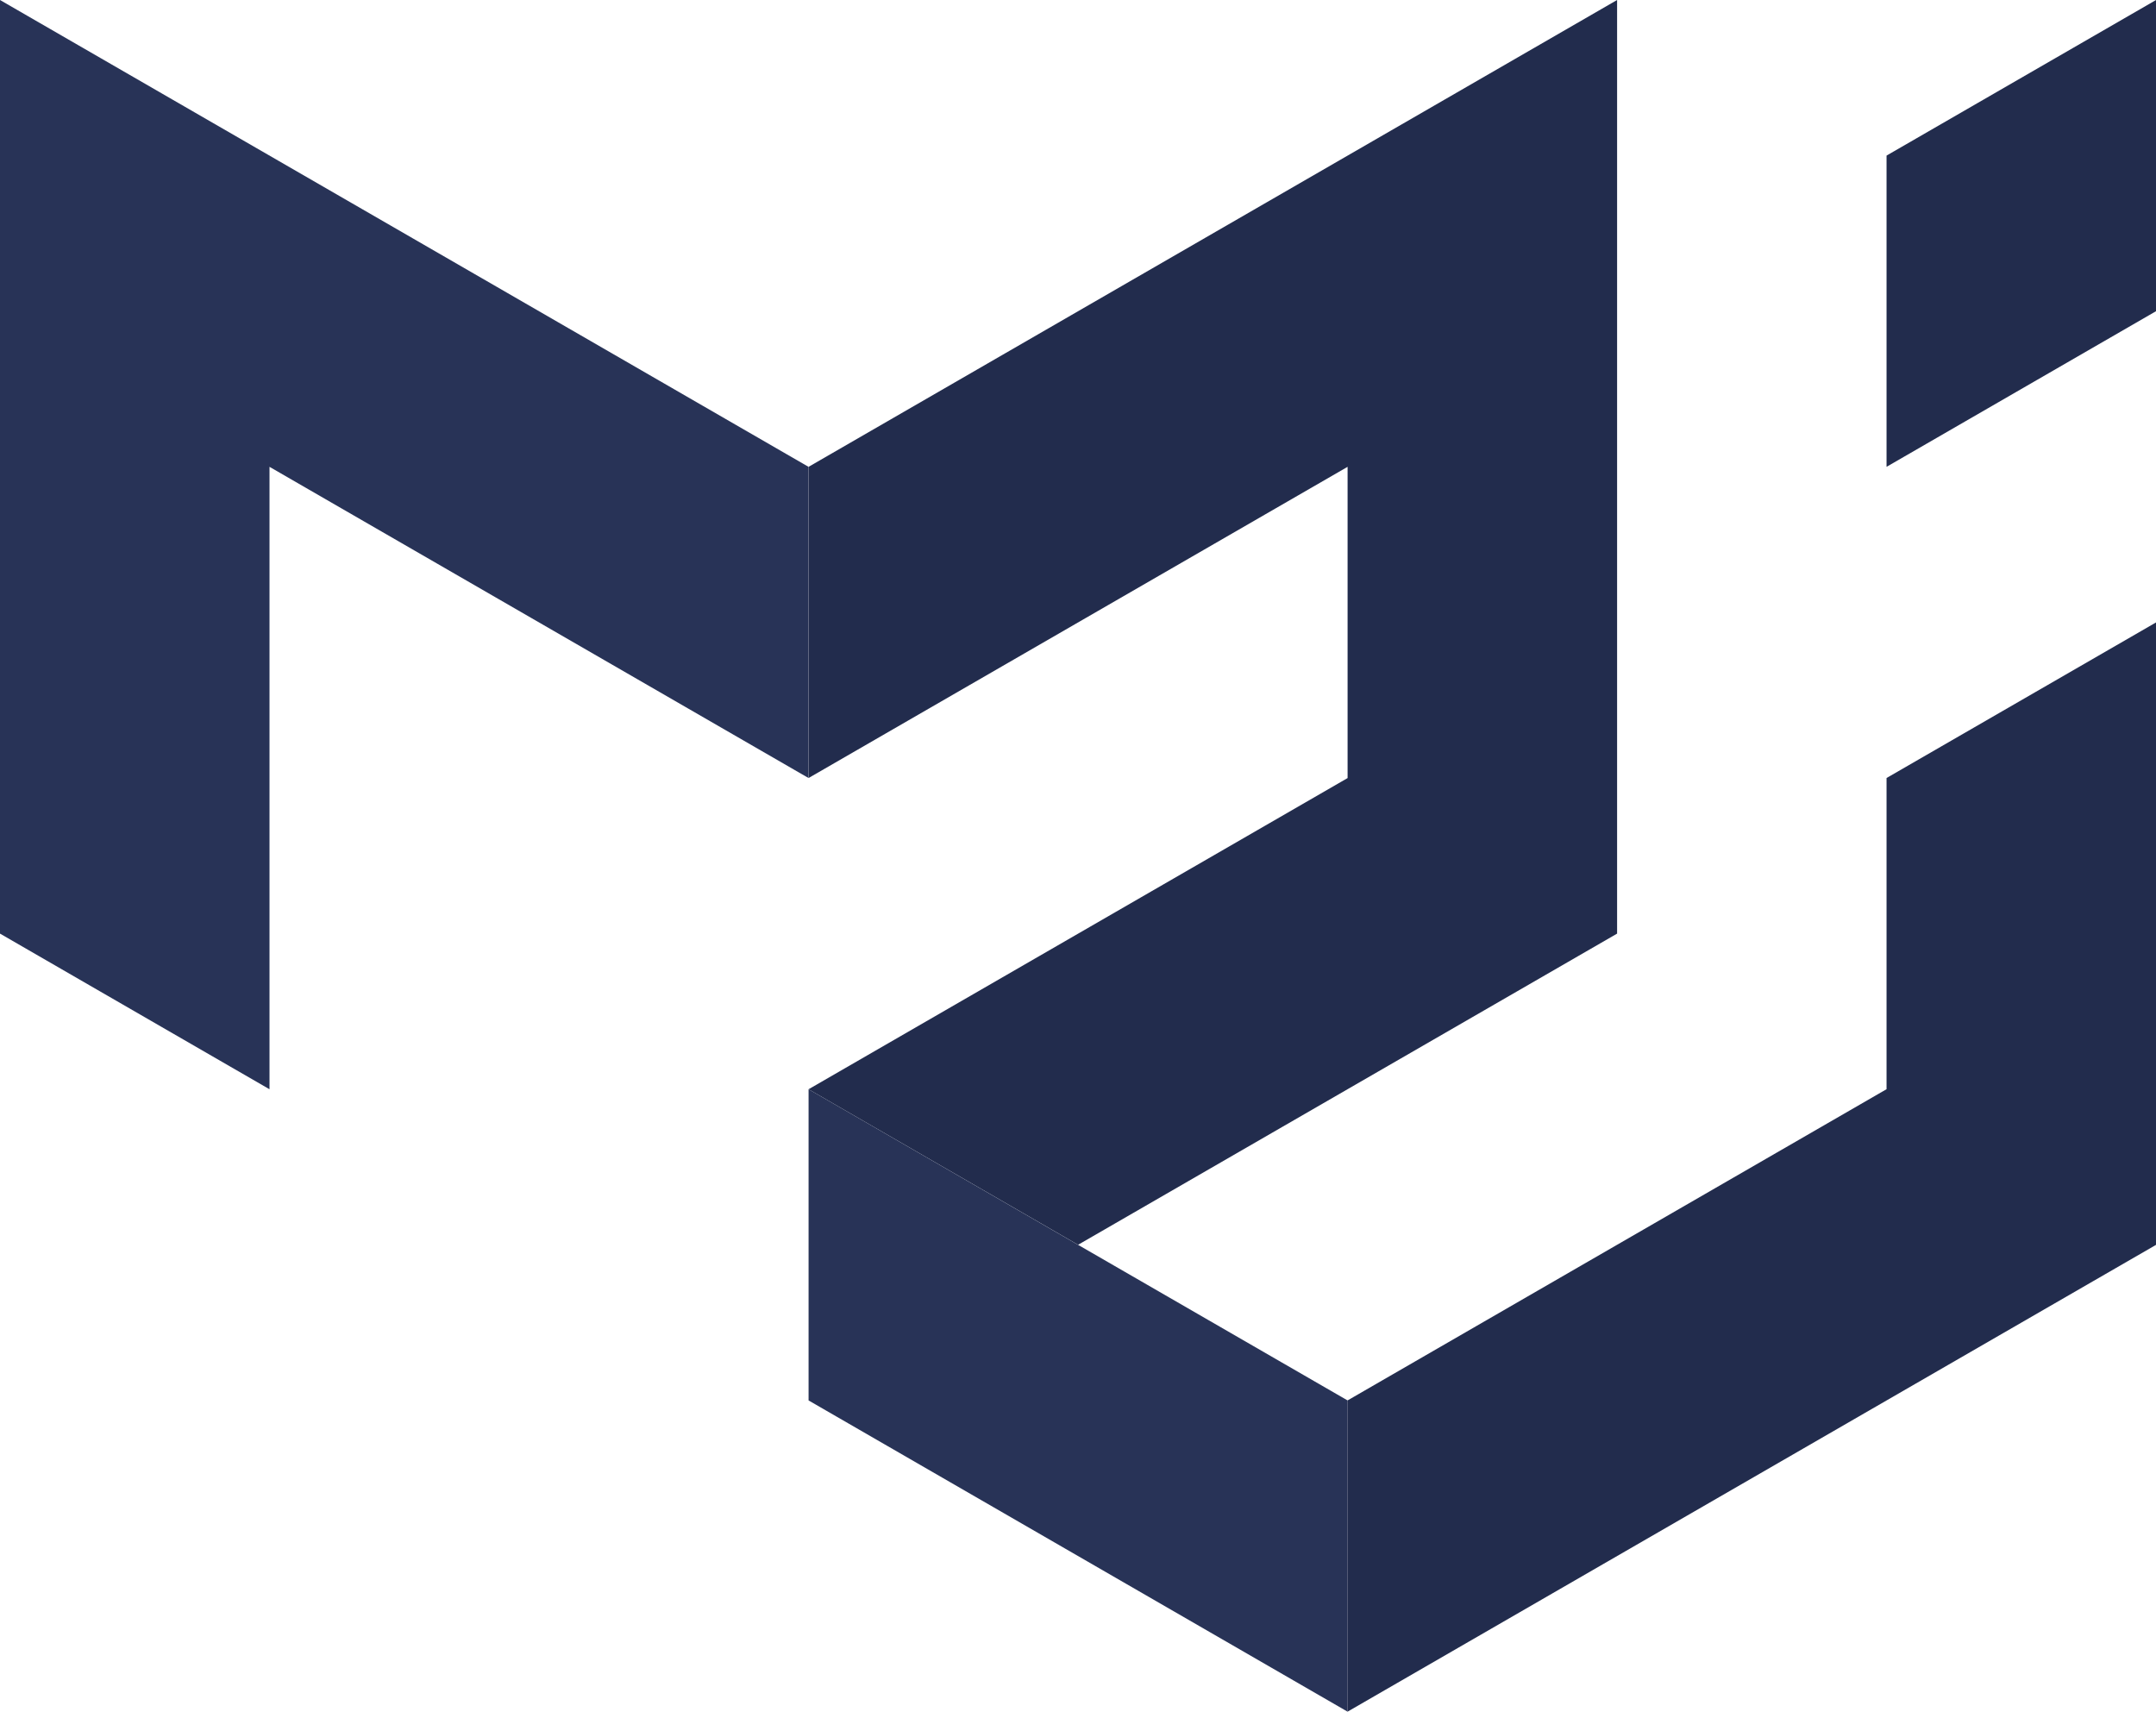
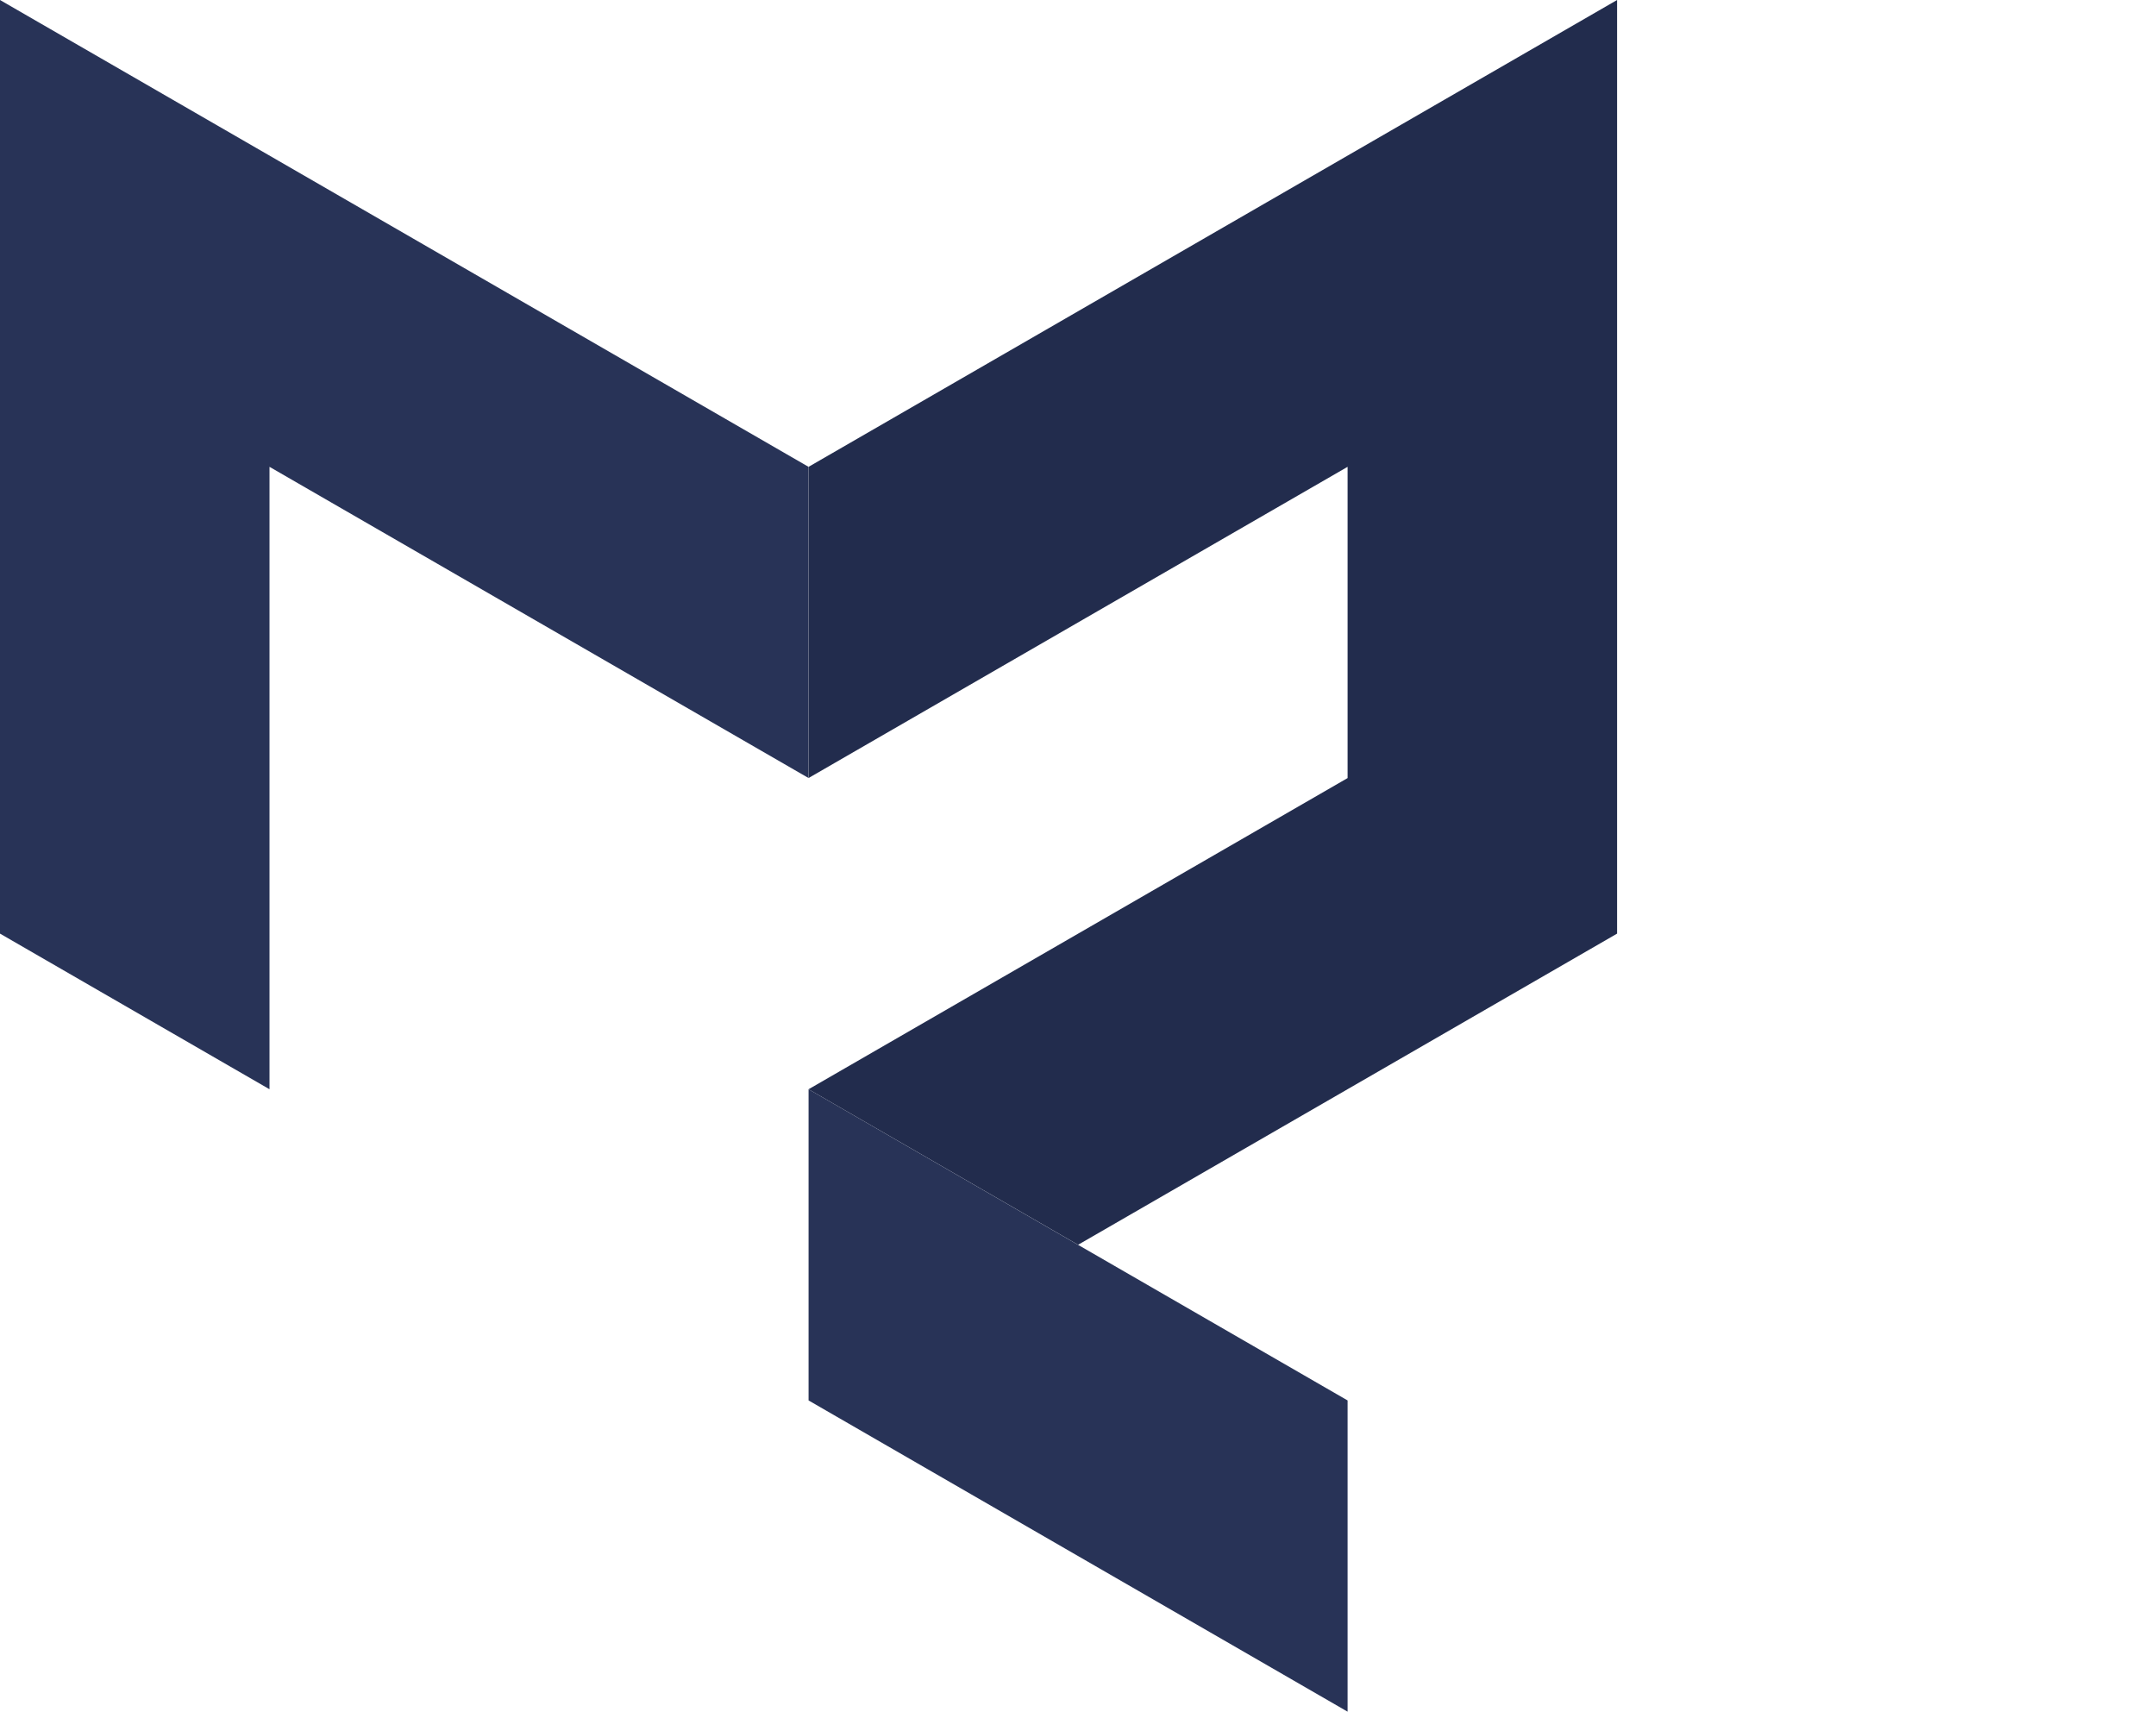
<svg xmlns="http://www.w3.org/2000/svg" width="39.287" height="31.188" viewBox="0 0 39.287 31.188">
  <g id="node-tech-9" transform="translate(-816.789 -3043.732)">
    <path id="Path_1471" data-name="Path 1471" d="M0,17.011V0L14.733,8.506v5.67L4.911,8.506V19.847Z" transform="translate(816.789 3043.732)" fill="#283357" />
    <path id="Path_1472" data-name="Path 1472" d="M225,8.506,239.733,0V17.011l-9.822,5.67L225,19.847l9.822-5.67V8.506L225,14.176Z" transform="translate(606.523 3043.732)" fill="#222c4d" />
    <path id="Path_1473" data-name="Path 1473" d="M225,303.1v5.67l9.822,5.671V308.77Z" transform="translate(606.523 2760.479)" fill="#283357" />
-     <path id="Path_1474" data-name="Path 1474" d="M375,31.188l14.733-8.506V11.341l-4.911,2.835v5.67L375,25.517Zm9.822-22.682V2.835L389.733,0V5.67Z" transform="translate(466.344 3043.732)" fill="#222c4d" />
  </g>
</svg>